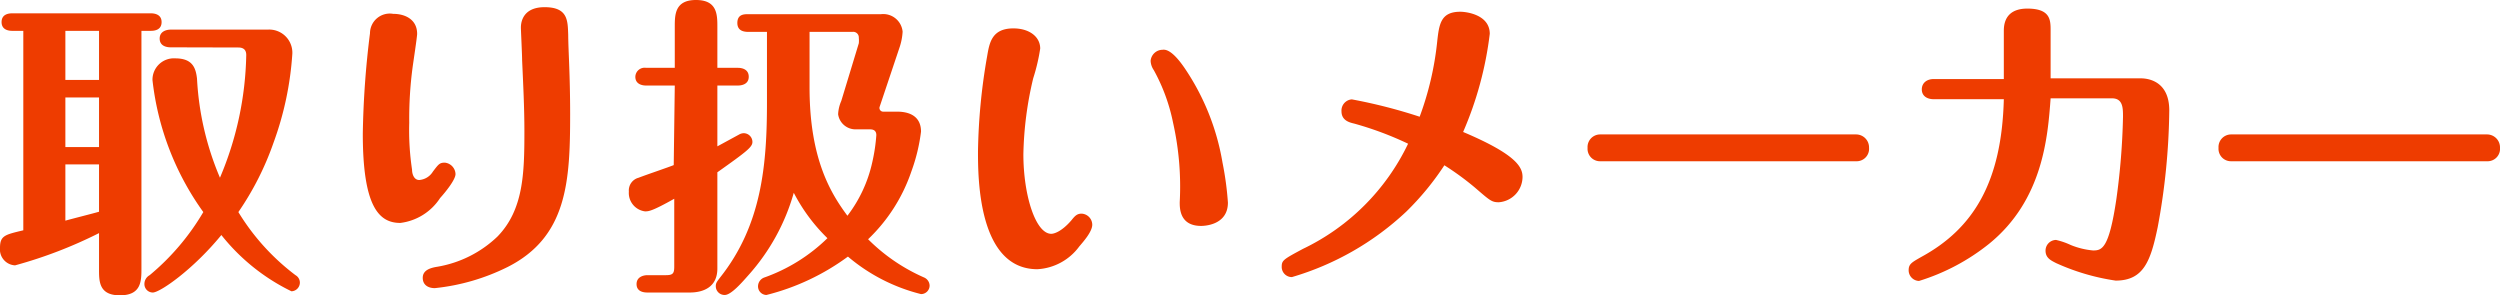
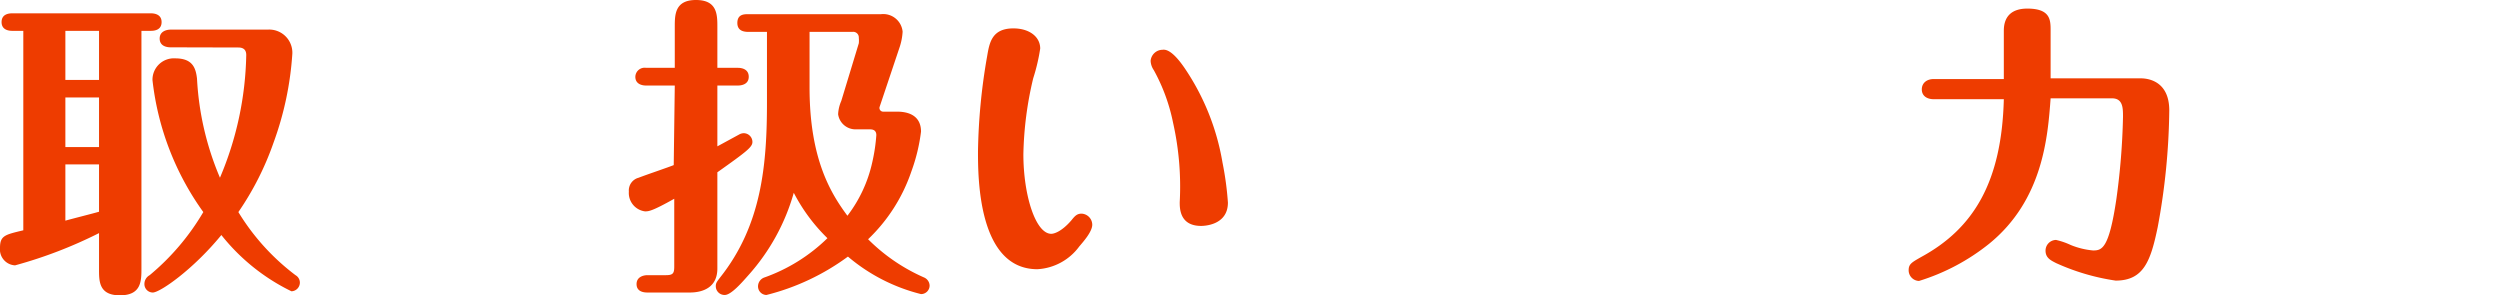
<svg xmlns="http://www.w3.org/2000/svg" viewBox="0 0 142.64 16.85">
  <defs>
    <style>.cls-1{fill:#ee3c00;}</style>
  </defs>
  <title>service27</title>
  <g id="Layer_2" data-name="Layer 2">
    <g id="レイヤー_13" data-name="レイヤー 13">
      <path class="cls-1" d="M8.07,1.76V15.3c0,.73,0,1.55-1.23,1.55S5.65,16,5.65,15.3v-2A25.6,25.6,0,0,1,.86,15.14a.91.91,0,0,1-.86-1c0-.7.29-.75,1.33-1V1.76H.7c-.2,0-.61-.05-.61-.5S.49.76.7.76H8.61c.19,0,.61.05.61.5s-.4.5-.61.5ZM5.65,4.56V1.76H3.73v2.8Zm0,3.83V5.56H3.73V8.39Zm-1.92,4.2c.27-.08,1.62-.42,1.92-.51V9.38H3.73Zm6-9.89c-.22,0-.62-.07-.62-.5s.42-.51.62-.51h5.54a1.32,1.32,0,0,1,1.41,1.37,18.15,18.15,0,0,1-1.08,5.1,16.58,16.58,0,0,1-2,3.94,12.94,12.94,0,0,0,3.26,3.6.49.49,0,0,1,.25.42.5.5,0,0,1-.48.5,11.54,11.54,0,0,1-4-3.21c-1.64,2-3.51,3.28-3.91,3.28a.48.48,0,0,1-.48-.5.57.57,0,0,1,.3-.49,13.68,13.68,0,0,0,3.06-3.6A15.9,15.9,0,0,1,8.7,4.57,1.22,1.22,0,0,1,10,3.33c1,0,1.17.56,1.24,1.15a16.59,16.59,0,0,0,1.31,5.66,18.73,18.73,0,0,0,1.5-7c0-.2-.07-.43-.45-.43Z" />
-       <path class="cls-1" d="M23.8,1.93c0,.18-.22,1.62-.26,1.92A22.08,22.08,0,0,0,23.35,7a15.1,15.1,0,0,0,.16,2.68c0,.25.11.59.41.59a1,1,0,0,0,.78-.48c.32-.42.38-.51.68-.51a.68.68,0,0,1,.61.65c0,.33-.59,1.05-.88,1.37a3.17,3.17,0,0,1-2.27,1.42c-1.22,0-2.14-.93-2.14-5.09a51.76,51.76,0,0,1,.41-5.73A1.13,1.13,0,0,1,22.43.79C23.13.79,23.8,1.12,23.8,1.93Zm8.62,0c0,.9.11,2.25.11,4.59,0,3.82-.16,7-3.58,8.72a12.09,12.09,0,0,1-4.14,1.2c-.38,0-.69-.18-.69-.59s.38-.56.83-.63a6.53,6.53,0,0,0,3.44-1.73c1.48-1.53,1.53-3.6,1.53-6,0-1.35-.07-2.7-.13-4.05,0-.32-.07-1.71-.07-1.86s0-1.17,1.35-1.17S32.39,1.19,32.42,2Z" />
      <path class="cls-1" d="M38.5,4.88H36.86c-.21,0-.61-.07-.61-.5a.53.53,0,0,1,.61-.51H38.5V1.53C38.5.85,38.5,0,39.71,0s1.22.83,1.22,1.53V3.87H42.1c.2,0,.62.06.62.51s-.44.5-.62.5H40.93V8.35l1.25-.68a.54.54,0,0,1,.27-.07.5.5,0,0,1,.48.5c0,.29-.32.54-2,1.73v5.49c0,1.06-.79,1.37-1.58,1.37H36.94c-.22,0-.62-.05-.62-.48s.42-.51.62-.51H38c.4,0,.47-.11.47-.49V11.34c-1.28.72-1.47.72-1.67.72a1.06,1.06,0,0,1-.92-1.13.75.75,0,0,1,.56-.79c.32-.13,1.74-.61,2-.72Zm4.25-3.06c-.21,0-.68,0-.68-.51s.41-.5.61-.5h7.58a1.11,1.11,0,0,1,1.24,1,3.45,3.45,0,0,1-.16.85L50.19,6.09a.21.21,0,0,0,.21.28h.78c.83,0,1.37.35,1.37,1.14A10.23,10.23,0,0,1,52,9.78a9.61,9.61,0,0,1-2.47,3.87,10.44,10.44,0,0,0,3.19,2.18.52.52,0,0,1,.32.46.49.49,0,0,1-.49.49,10.29,10.29,0,0,1-4.17-2.14,13.28,13.28,0,0,1-4.65,2.19.49.49,0,0,1-.48-.48.54.54,0,0,1,.34-.51,9.85,9.85,0,0,0,3.62-2.25A10.07,10.07,0,0,1,45.29,11a11.88,11.88,0,0,1-2.57,4.68c-.38.43-1,1.15-1.37,1.15a.5.5,0,0,1-.51-.5c0-.18.06-.25.24-.49,2.39-3,2.68-6.46,2.68-10V1.82Zm3.44,0V5c0,4.14,1.26,6.09,2.16,7.31a7.75,7.75,0,0,0,1.42-3.06A10,10,0,0,0,50,7.71c0-.33-.27-.33-.39-.33h-.79a1,1,0,0,1-1-.86A2.12,2.12,0,0,1,48,5.76l1-3.29a1.44,1.44,0,0,0,0-.31.32.32,0,0,0-.37-.34Z" />
      <path class="cls-1" d="M61.58,14.06a3.18,3.18,0,0,1-2.39,1.3c-3.39,0-3.39-5.24-3.39-6.72a34,34,0,0,1,.52-5.42c.13-.75.25-1.6,1.5-1.6.9,0,1.53.47,1.53,1.15a10.86,10.86,0,0,1-.4,1.7,20.07,20.07,0,0,0-.56,4.33c0,2.35.7,4.54,1.59,4.54.16,0,.59-.12,1.15-.77.2-.25.32-.38.58-.38a.64.64,0,0,1,.61.63C62.32,13.22,61.81,13.79,61.58,14.06Zm6-10.19a13.61,13.61,0,0,1,2.17,5.4,17.83,17.83,0,0,1,.31,2.29c0,1.33-1.44,1.33-1.53,1.33-1.22,0-1.22-1-1.22-1.35A16.63,16.63,0,0,0,66.93,7a10.46,10.46,0,0,0-1.1-3,1,1,0,0,1-.18-.53.69.69,0,0,1,.68-.63C66.78,2.77,67.31,3.48,67.58,3.87Z" />
-       <path class="cls-1" d="M86.87,10.1a1.46,1.46,0,0,1-1.35,1.44c-.41,0-.5-.09-1.37-.84a16.07,16.07,0,0,0-1.74-1.27,15.69,15.69,0,0,1-2.18,2.65,16.17,16.17,0,0,1-6.52,3.73.58.58,0,0,1-.58-.61c0-.35.13-.42,1.21-1a12.76,12.76,0,0,0,6-6,18.81,18.81,0,0,0-3.08-1.15c-.31-.07-.72-.2-.72-.7a.64.64,0,0,1,.59-.68A29.81,29.81,0,0,1,81,6.66a17.46,17.46,0,0,0,1-4.28c.11-1,.2-1.71,1.32-1.71C83.65.67,85,.83,85,1.93a20.05,20.05,0,0,1-1.52,5.6C86.53,8.82,86.87,9.54,86.87,10.1Z" />
-       <path class="cls-1" d="M105.9,7.67a.74.74,0,0,1,.74.76.71.71,0,0,1-.74.77H91.31a.71.71,0,0,1-.73-.76.72.72,0,0,1,.73-.77Z" />
      <path class="cls-1" d="M122.15,4.47c.36,0,1.62.12,1.62,1.83a38.22,38.22,0,0,1-.66,6.66c-.4,1.93-.8,3.05-2.4,3.05a12.62,12.62,0,0,1-3.4-1c-.29-.15-.6-.29-.6-.71a.61.61,0,0,1,.6-.61,4.14,4.14,0,0,1,.84.29,4.41,4.41,0,0,0,1.27.31c.5,0,.91-.08,1.33-2.92a39.39,39.39,0,0,0,.38-4.7c0-.5,0-1.06-.63-1.06H117c-.16,2.18-.43,5.8-3.51,8.3a12.06,12.06,0,0,1-4,2.12.61.61,0,0,1-.59-.61c0-.36.18-.45.72-.76,3-1.63,4.59-4.3,4.71-9h-4c-.4,0-.68-.2-.68-.56s.28-.59.68-.59h4V1.75c0-.85.49-1.26,1.34-1.26,1.33,0,1.33.66,1.33,1.26V4.47Z" />
-       <path class="cls-1" d="M141.9,7.67a.74.74,0,0,1,.74.76.71.71,0,0,1-.74.77H127.31a.71.71,0,0,1-.73-.76.72.72,0,0,1,.73-.77Z" />
    </g>
  </g>
</svg>